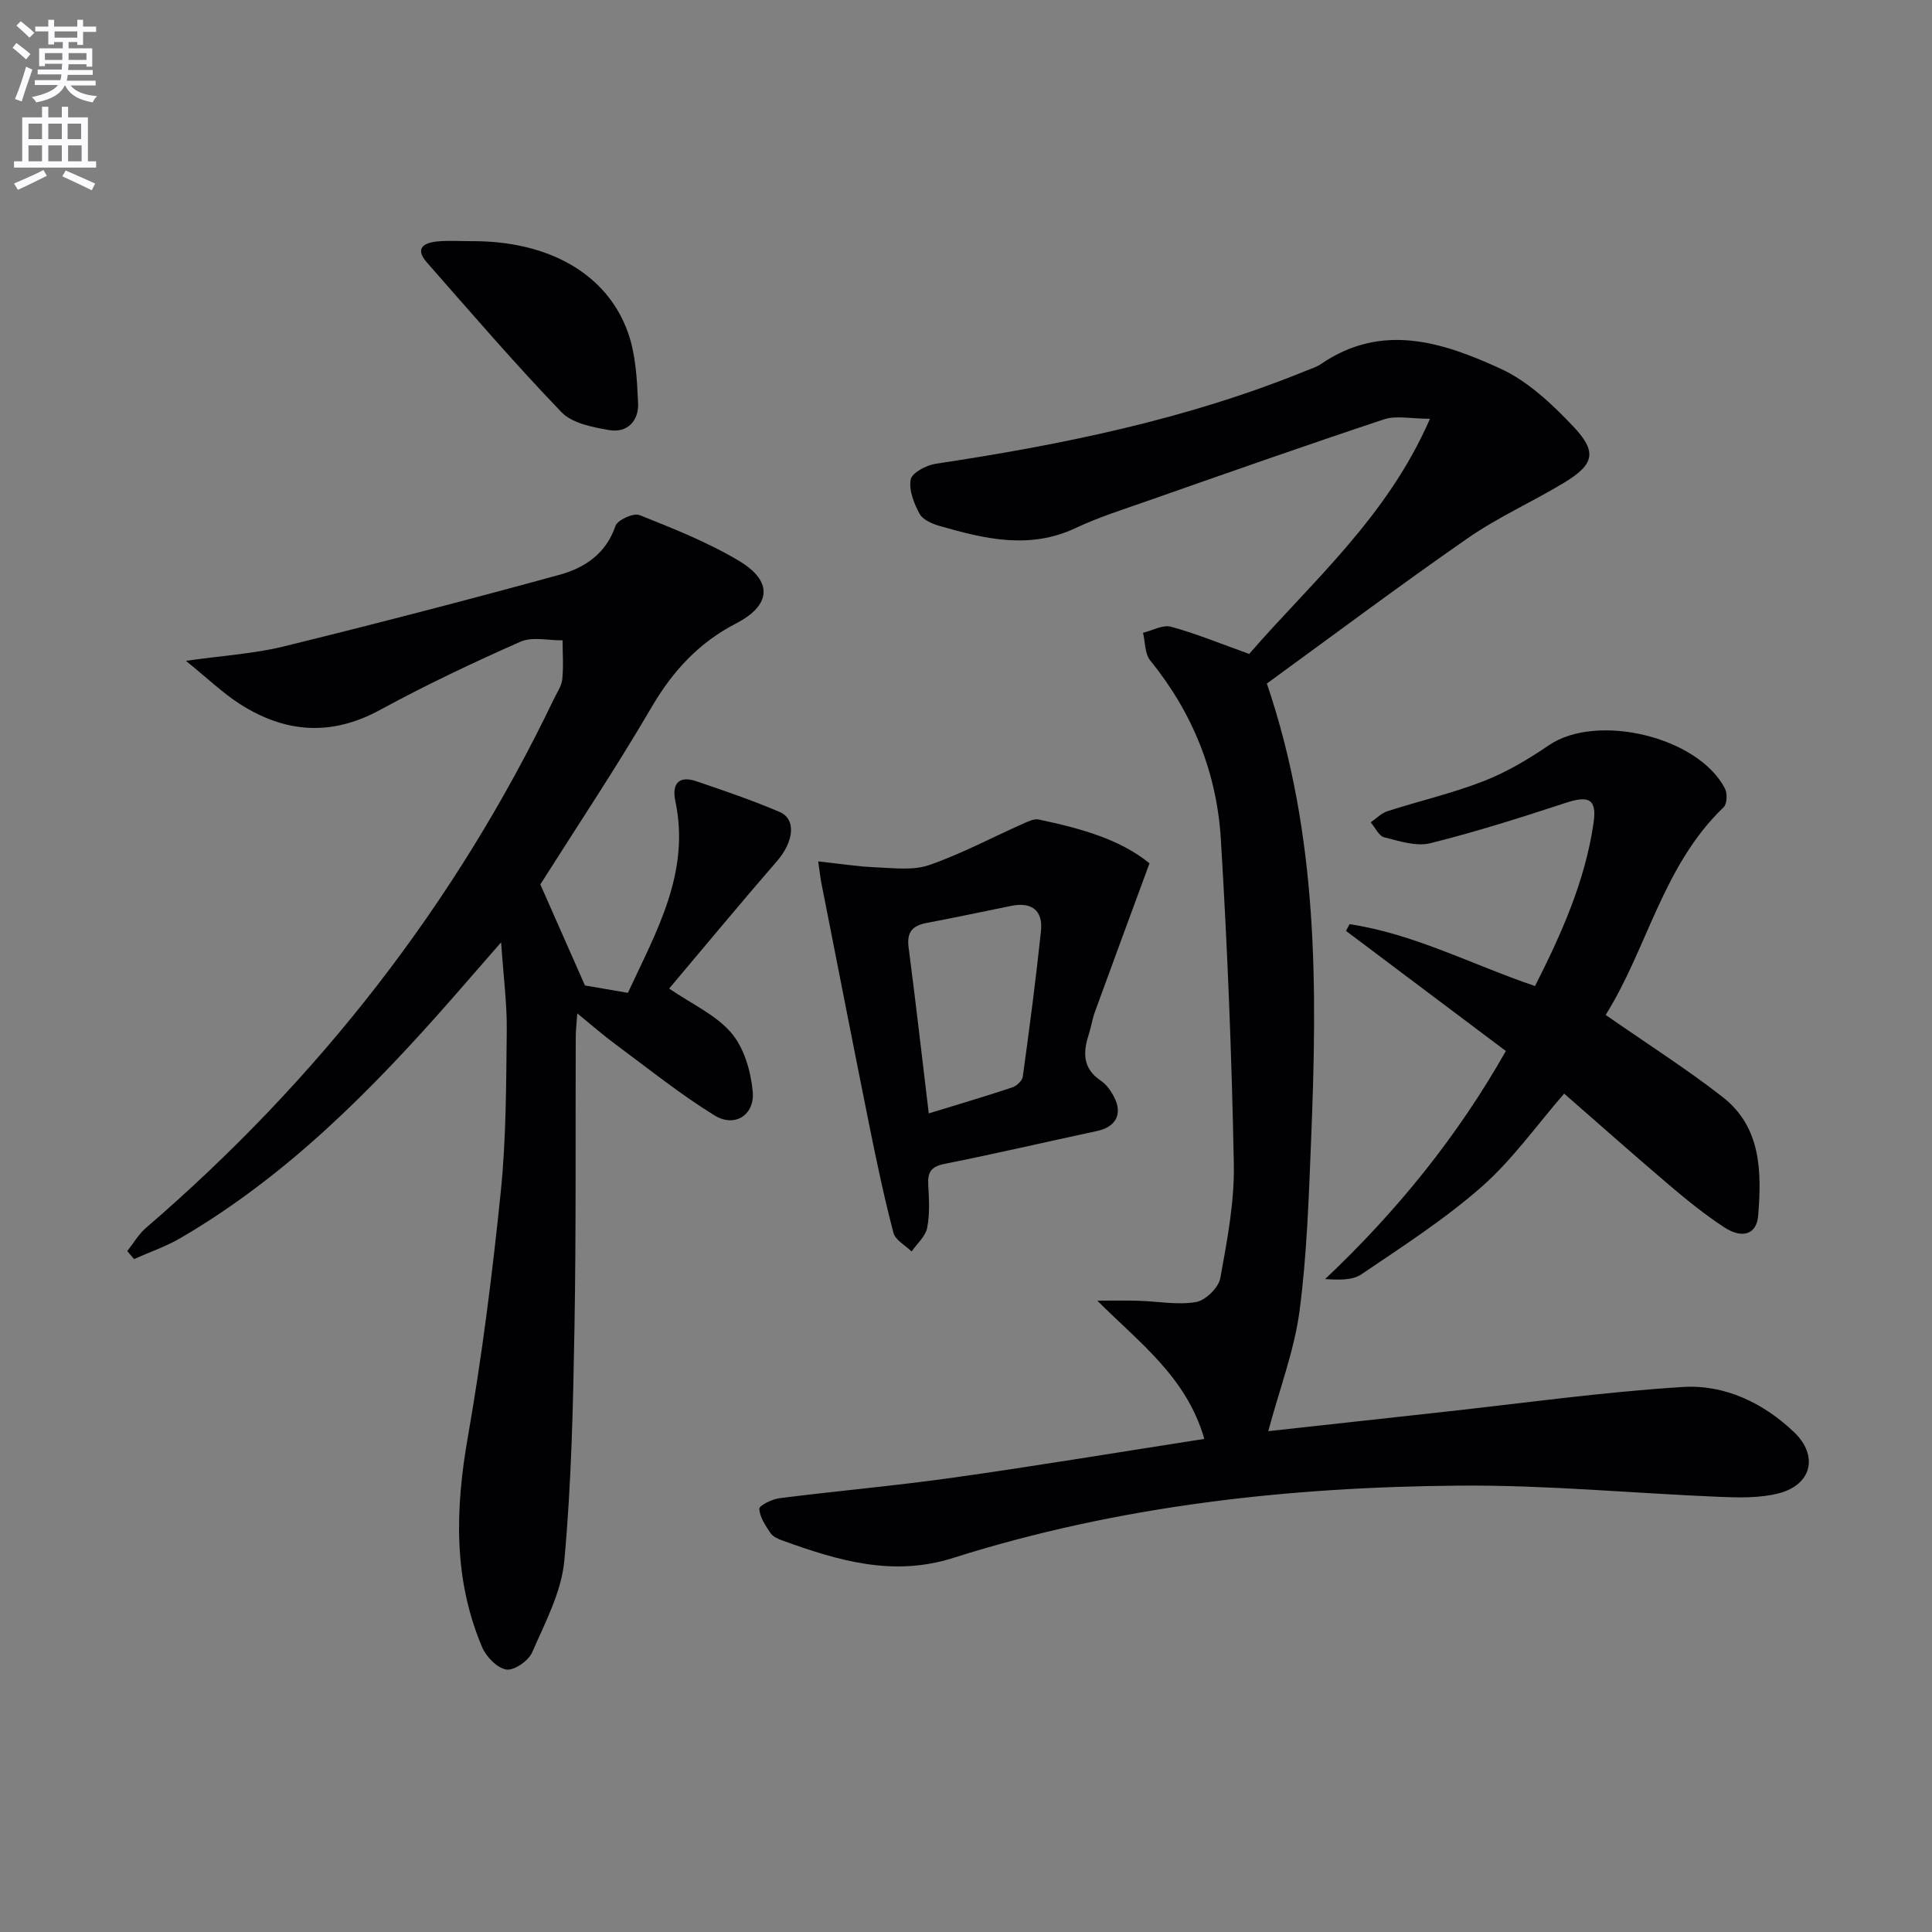
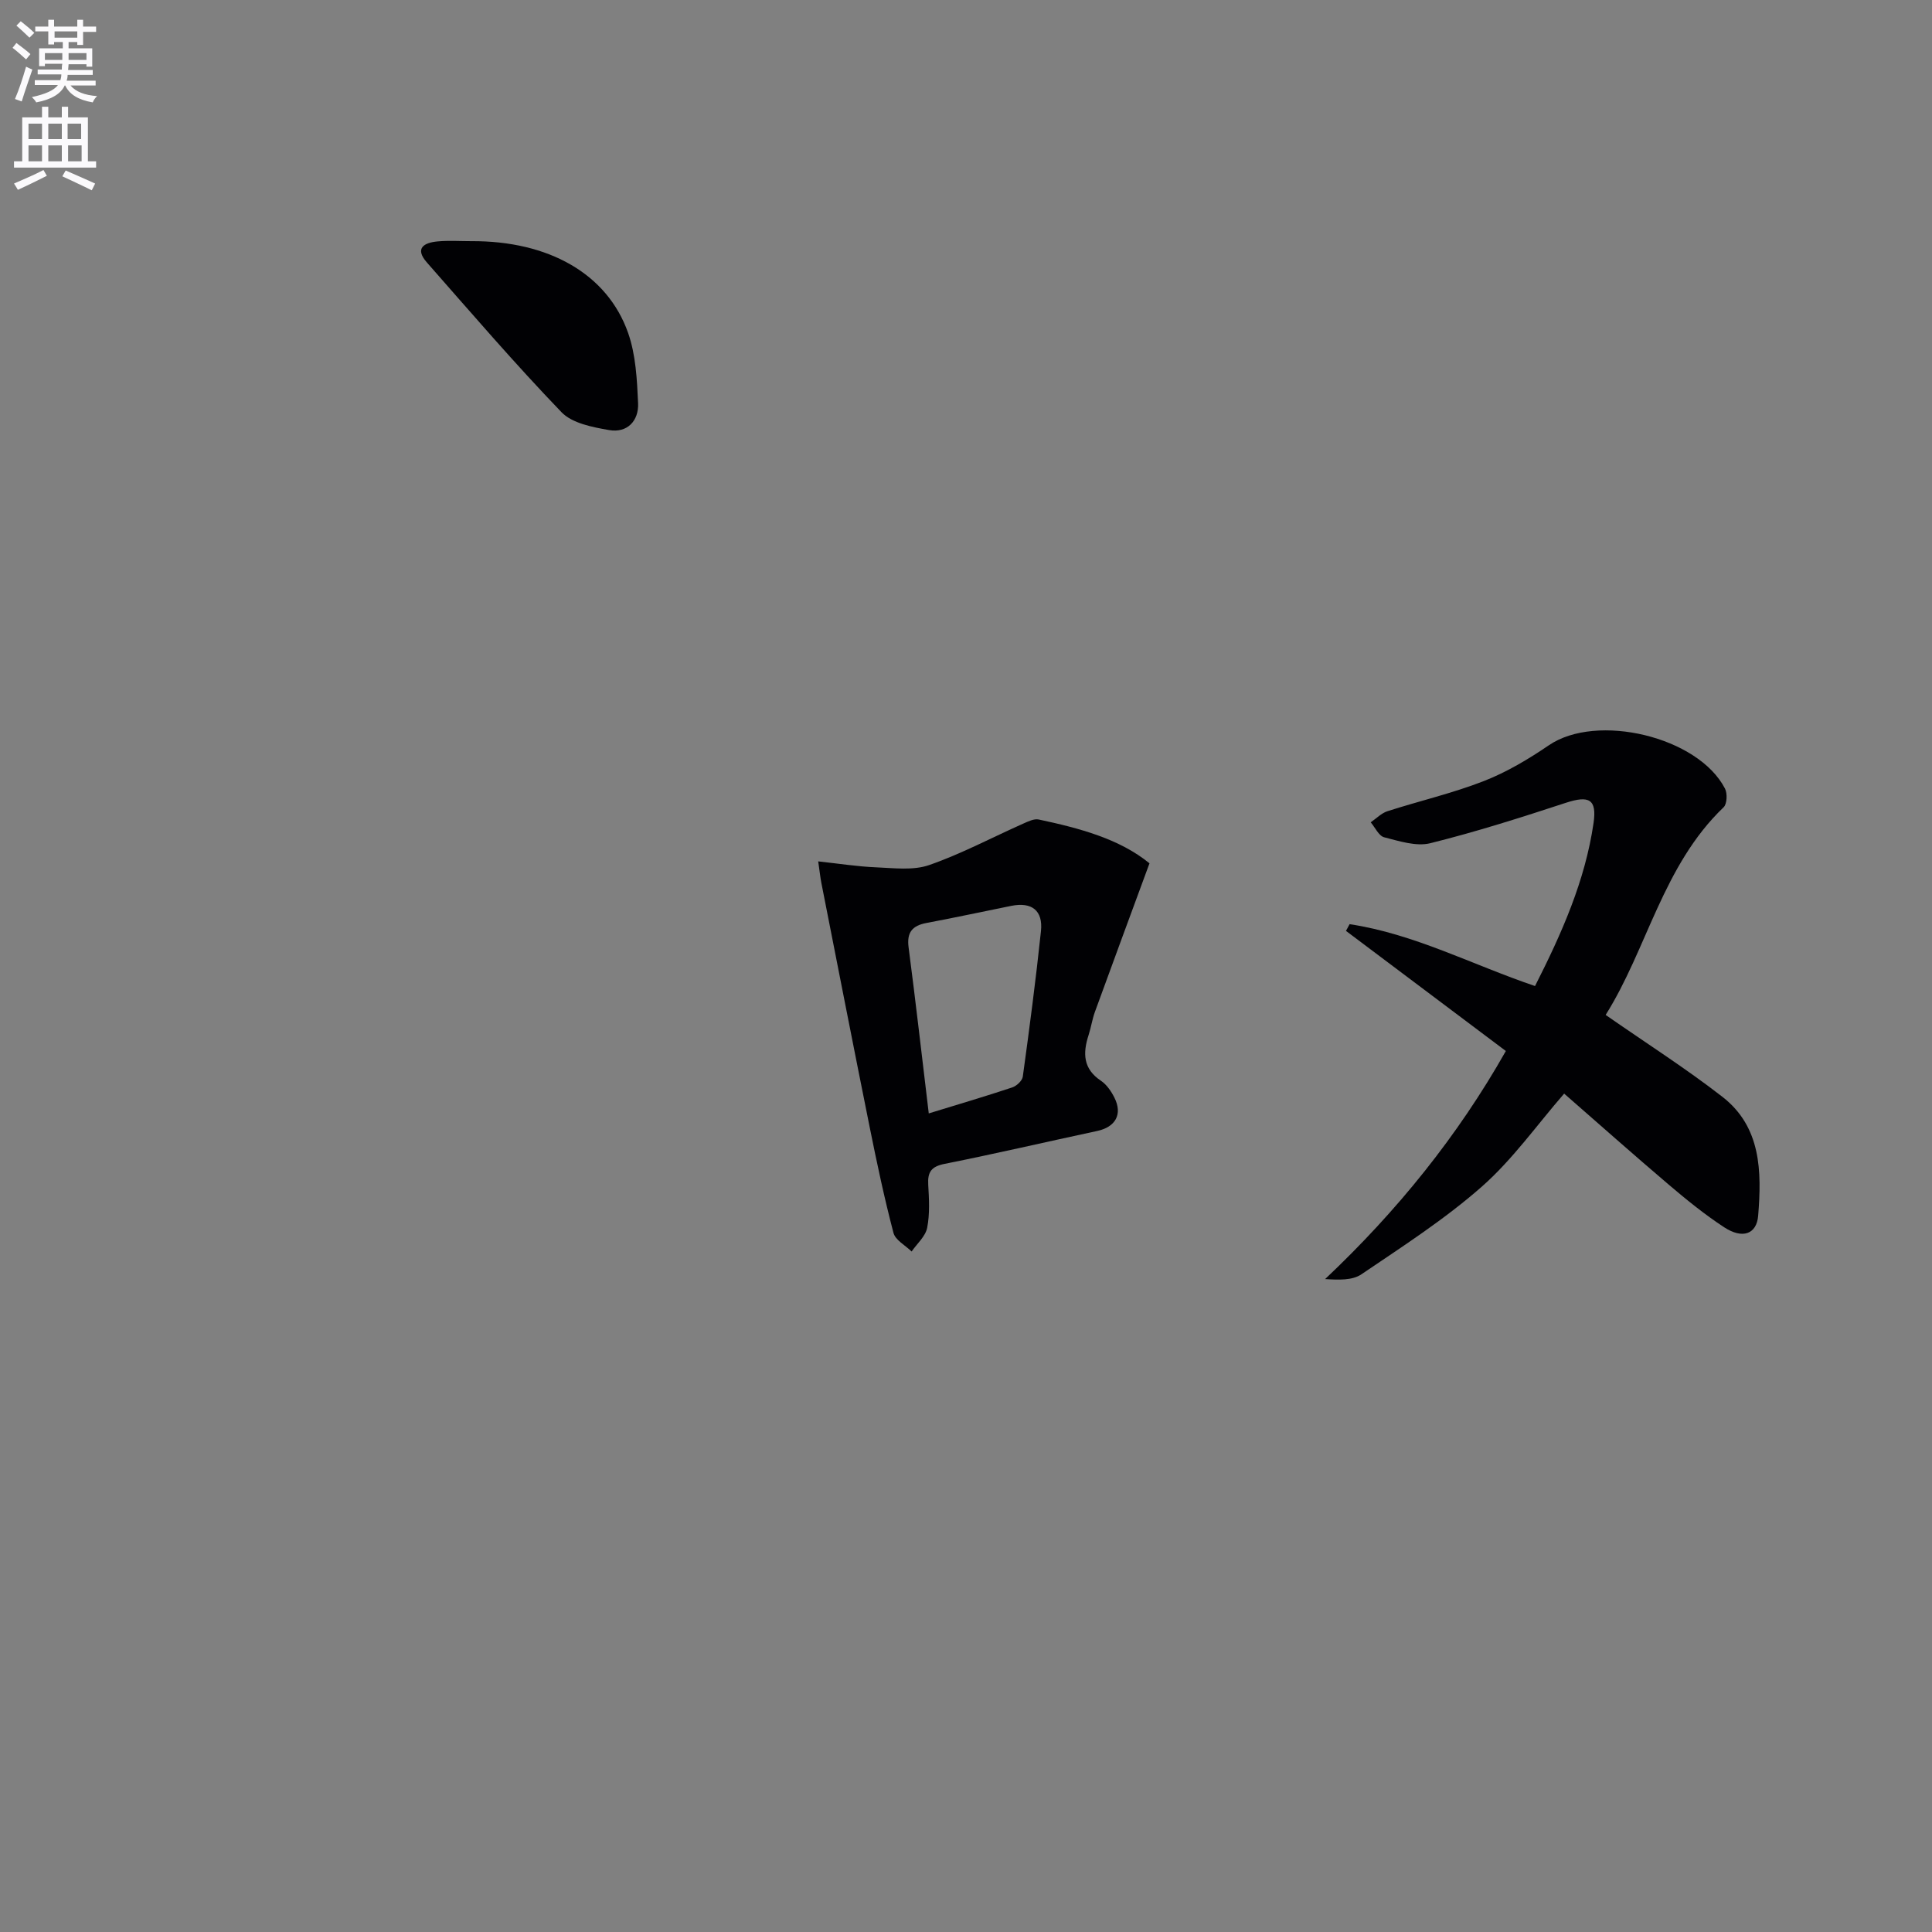
<svg xmlns="http://www.w3.org/2000/svg" enable-background="new 0 0 400 400" viewBox="0 0 400 400">
  <rect x="0" y="0" width="400" height="400" fill="#808080" stroke="none" />
  <path d="m2.6 9.9.8-1c.9.7 1.9 1.4 2.9 2.3l-.9 1.1c-1.1-1-2-1.8-2.8-2.4zm.5 10.6c.9-2.1 1.6-4.3 2.3-6.7.4.2.8.4 1.3.6-.7 2.1-1.5 4.3-2.2 6.6zm.3-15.2.9-.9c1 .8 2 1.6 2.8 2.4l-1 1c-.9-.9-1.8-1.7-2.7-2.5zm12.6-1.2h1.2v1.4h2.7v1.1h-2.7v2.7h-1.2v-.6h-1.8v1.3h4.9v3.8h-1.2v-.5h-3.7c0 .4-.1.9-.1 1.2h5.1v1h-5.2c0 .5-.1.9-.2 1.2h6v1h-5.2c1.1 1.3 2.9 2 5.5 2.2-.4.4-.7.8-.9 1.3-2.9-.5-4.8-1.6-5.7-3.5h-.1c-.8 1.7-2.7 2.9-5.9 3.5-.2-.4-.6-.8-.9-1.1 2.8-.6 4.6-1.4 5.4-2.5h-4.8v-1h5.3c.1-.3.2-.7.2-1.2h-4.9v-1h5c0-.4 0-.8.1-1.2h-3.6v.5h-1.2v-3.7h4.9v-1.3h-1.8v.5h-1.2v-2.7h-2.7v-1h2.7v-1.4h1.2v1.4h4.8zm-6.7 8.3h3.6c0-.4 0-.9 0-1.4h-3.6zm1.9-4.6h4.8v-1.3h-4.7v1.3zm6.7 3.2h-3.7v1.4h3.7z" fill="#fbfafc" />
  <path d="m8.7 22.1h1.3v2.2h2.8v-2.2h1.3v2.2h4.1v9.1h1.7v1.3h-17v-1.3h1.7v-9.1h4.1zm.3 13.1.7 1.2c-1.8.9-3.8 1.9-6 2.9-.2-.4-.5-.8-.8-1.3 2.3-1 4.4-1.9 6.1-2.8zm-3.1-6.4h2.8v-3.2h-2.8zm0 4.6h2.8v-3.3h-2.8zm4.1-4.6h2.8v-3.2h-2.8zm0 4.6h2.8v-3.3h-2.8zm3.6 1.9c2.1.9 4.1 1.8 6.1 2.7l-.7 1.4c-2.2-1.1-4.2-2-6.1-2.9zm3.2-9.7h-2.8v3.2h2.8zm-2.7 7.8h2.8v-3.3h-2.8z" fill="#fbfafc" />
  <g fill="#010104">
-     <path d="m262.58 296.31c11.48-1.26 23.66-2.61 35.85-3.94 16.66-1.82 33.28-4.17 49.99-5.21 8.6-.54 16.6 3.24 22.99 9.32 5.18 4.93 3.69 10.99-3.27 12.73-3.78.94-7.9.87-11.85.71-17.94-.73-35.87-2.47-53.8-2.34-35.67.26-70.98 4.15-105.17 14.98-12.47 3.95-23.82.54-35.26-3.59-.92-.33-2.02-.8-2.52-1.54-1.04-1.55-2.25-3.32-2.33-5.04-.03-.7 2.65-2.01 4.21-2.21 12.03-1.52 24.13-2.58 36.14-4.28 17.07-2.41 34.09-5.24 51.78-7.99-3.69-12.84-13.46-19.91-22.15-28.62 2.83 0 5.67-.07 8.5.02 3.98.11 8.06.92 11.91.27 1.97-.33 4.69-2.98 5.05-4.95 1.42-7.81 2.95-15.77 2.8-23.65-.43-22.44-1.32-44.88-2.69-67.28-.84-13.71-5.83-26.15-14.62-36.96-1.13-1.39-1.02-3.79-1.49-5.73 1.95-.47 4.12-1.72 5.81-1.25 5.24 1.44 10.3 3.53 16.17 5.63 12.84-14.83 28.54-28.23 37.43-48.69-4 0-7.02-.72-9.52.12-16.53 5.49-32.95 11.28-49.39 17.04-4.86 1.7-9.8 3.27-14.44 5.46-9.53 4.5-18.83 2.26-28.15-.42-1.54-.44-3.5-1.27-4.17-2.52-1.16-2.14-2.26-4.9-1.84-7.11.27-1.39 3.23-2.96 5.16-3.25 26.16-3.94 51.97-9.19 76.59-19.22 1.08-.44 2.24-.78 3.19-1.43 12.62-8.64 25.2-4.54 37.18.96 5.67 2.61 10.66 7.31 15.04 11.94 5.05 5.33 4.36 7.89-1.93 11.7-6.54 3.95-13.61 7.09-19.86 11.43-14.19 9.85-28.03 20.23-41.63 30.12 10.76 31.65 10.43 63.19 9.15 94.79-.48 11.79-.86 23.63-2.41 35.3-1.1 8.07-4.09 15.89-6.45 24.7z" />
-     <path d="m38.49 136.82c7.82-1.11 14.1-1.48 20.12-2.95 19.14-4.7 38.23-9.66 57.24-14.87 5.17-1.42 9.61-4.33 11.57-10.1.42-1.24 3.74-2.76 4.98-2.26 7.05 2.81 14.21 5.64 20.68 9.53 7.06 4.25 6.52 9.19-.71 12.92-7.63 3.94-13.06 9.8-17.42 17.25-7.45 12.74-15.66 25.04-23.08 36.77 2.93 6.65 5.83 13.19 9.24 20.92 1.69.29 5.05.87 8.89 1.53 5.87-12.68 12.97-24.85 9.82-39.72-.74-3.48.64-5.35 4.35-4.09 5.8 1.97 11.62 3.95 17.24 6.36 3.52 1.51 2.91 6.2-.54 10.17-7.62 8.78-15.03 17.74-22.33 26.39 4.73 3.24 9.69 5.45 12.87 9.18 2.64 3.09 4.02 7.88 4.43 12.07.48 4.92-3.7 7.6-7.9 5.02-7.17-4.42-13.79-9.76-20.58-14.78-2.5-1.85-4.84-3.91-7.84-6.35-.15 2.17-.32 3.58-.32 4.99-.08 19.99.09 39.99-.26 59.98-.28 16.12-.63 32.28-2.1 48.32-.6 6.51-3.98 12.85-6.67 19.02-.76 1.74-3.72 3.79-5.34 3.54-1.9-.3-4.16-2.64-5.01-4.63-5.99-14.11-5.57-28.6-2.96-43.5 2.95-16.82 5.08-33.81 6.82-50.8 1.13-11.07 1.11-22.27 1.24-33.41.06-5.58-.69-11.18-1.17-18.22-3.95 4.53-7.02 8.07-10.11 11.59-16.63 18.96-34.26 36.8-56.28 49.64-3.02 1.76-6.4 2.91-9.61 4.35-.47-.55-.93-1.11-1.4-1.66 1.28-1.61 2.33-3.48 3.87-4.8 35.67-30.7 64.07-66.98 84.44-109.47.65-1.35 1.6-2.69 1.75-4.1.28-2.67.07-5.38.06-8.08-2.93.05-6.25-.8-8.72.29-9.86 4.36-19.64 8.99-29.1 14.14-10.16 5.53-19.72 4.72-29.08-1.3-3.53-2.29-6.6-5.26-11.08-8.88z" />
    <path d="m332.43 210.13c8.51 5.92 16.61 11.08 24.17 16.95 8.07 6.27 8.14 15.51 7.41 24.61-.31 3.84-3.24 4.89-7.03 2.41-4.02-2.63-7.79-5.69-11.46-8.81-7.34-6.24-14.54-12.64-21.68-18.87-5.64 6.49-10.68 13.66-17.08 19.29-7.68 6.76-16.41 12.37-24.91 18.13-1.89 1.28-4.75 1.15-7.5.98 14.92-14.09 27.47-29.63 37.42-47.22-11.06-8.31-22.08-16.59-33.1-24.87.25-.46.5-.93.75-1.39 13.38 2.01 25.41 8.41 38.39 12.81 5.54-10.93 10.38-21.8 12.12-33.77.71-4.93-.95-5.74-5.76-4.16-9.27 3.04-18.59 6.01-28.05 8.36-2.92.72-6.43-.44-9.54-1.23-1.12-.29-1.87-2.02-2.79-3.1 1.15-.78 2.2-1.89 3.47-2.3 6.63-2.13 13.46-3.71 19.93-6.23 4.75-1.85 9.27-4.55 13.5-7.43 9.9-6.74 30.88-1.8 36.45 8.98.52 1.01.43 3.18-.28 3.86-12.61 12.06-15.83 29.35-24.43 43z" />
    <path d="m237.99 178.74c-3.91 10.62-7.63 20.68-11.3 30.76-.56 1.55-.8 3.22-1.31 4.8-1.21 3.73-1.16 6.98 2.56 9.46 1.18.79 2.12 2.17 2.78 3.48 1.75 3.47.23 6.11-3.58 6.92-10.52 2.25-21 4.7-31.55 6.8-2.76.55-3.56 1.67-3.41 4.31.17 2.98.35 6.05-.22 8.93-.35 1.78-2.1 3.29-3.22 4.91-1.3-1.28-3.37-2.35-3.76-3.87-1.89-7.19-3.43-14.47-4.9-21.76-3.4-16.87-6.69-33.76-10.02-50.65-.22-1.13-.34-2.28-.66-4.49 4.26.46 8.11 1.07 11.98 1.23 3.68.15 7.67.69 11-.47 6.67-2.32 12.97-5.69 19.45-8.57 1.02-.45 2.25-1.07 3.23-.86 8.42 1.79 16.73 4 22.93 9.07zm-45.7 51.78c6.23-1.91 11.78-3.55 17.28-5.38.91-.3 2.08-1.39 2.19-2.24 1.38-10.02 2.7-20.06 3.76-30.12.45-4.29-1.91-6.08-6.15-5.23-5.85 1.18-11.69 2.44-17.55 3.54-2.96.56-4.12 1.96-3.7 5.09 1.46 11.18 2.73 22.39 4.17 34.34z" />
    <path d="m97.6 49.93c15.96-.09 28.13 6.75 32.44 18.99 1.6 4.55 1.85 9.67 2.07 14.57.16 3.64-2.24 6.21-6.02 5.55-3.43-.6-7.62-1.4-9.83-3.69-9.63-10.01-18.69-20.56-27.87-31-2.61-2.96-.6-4.12 2.24-4.37 2.3-.21 4.64-.05 6.97-.05z" />
  </g>
</svg>